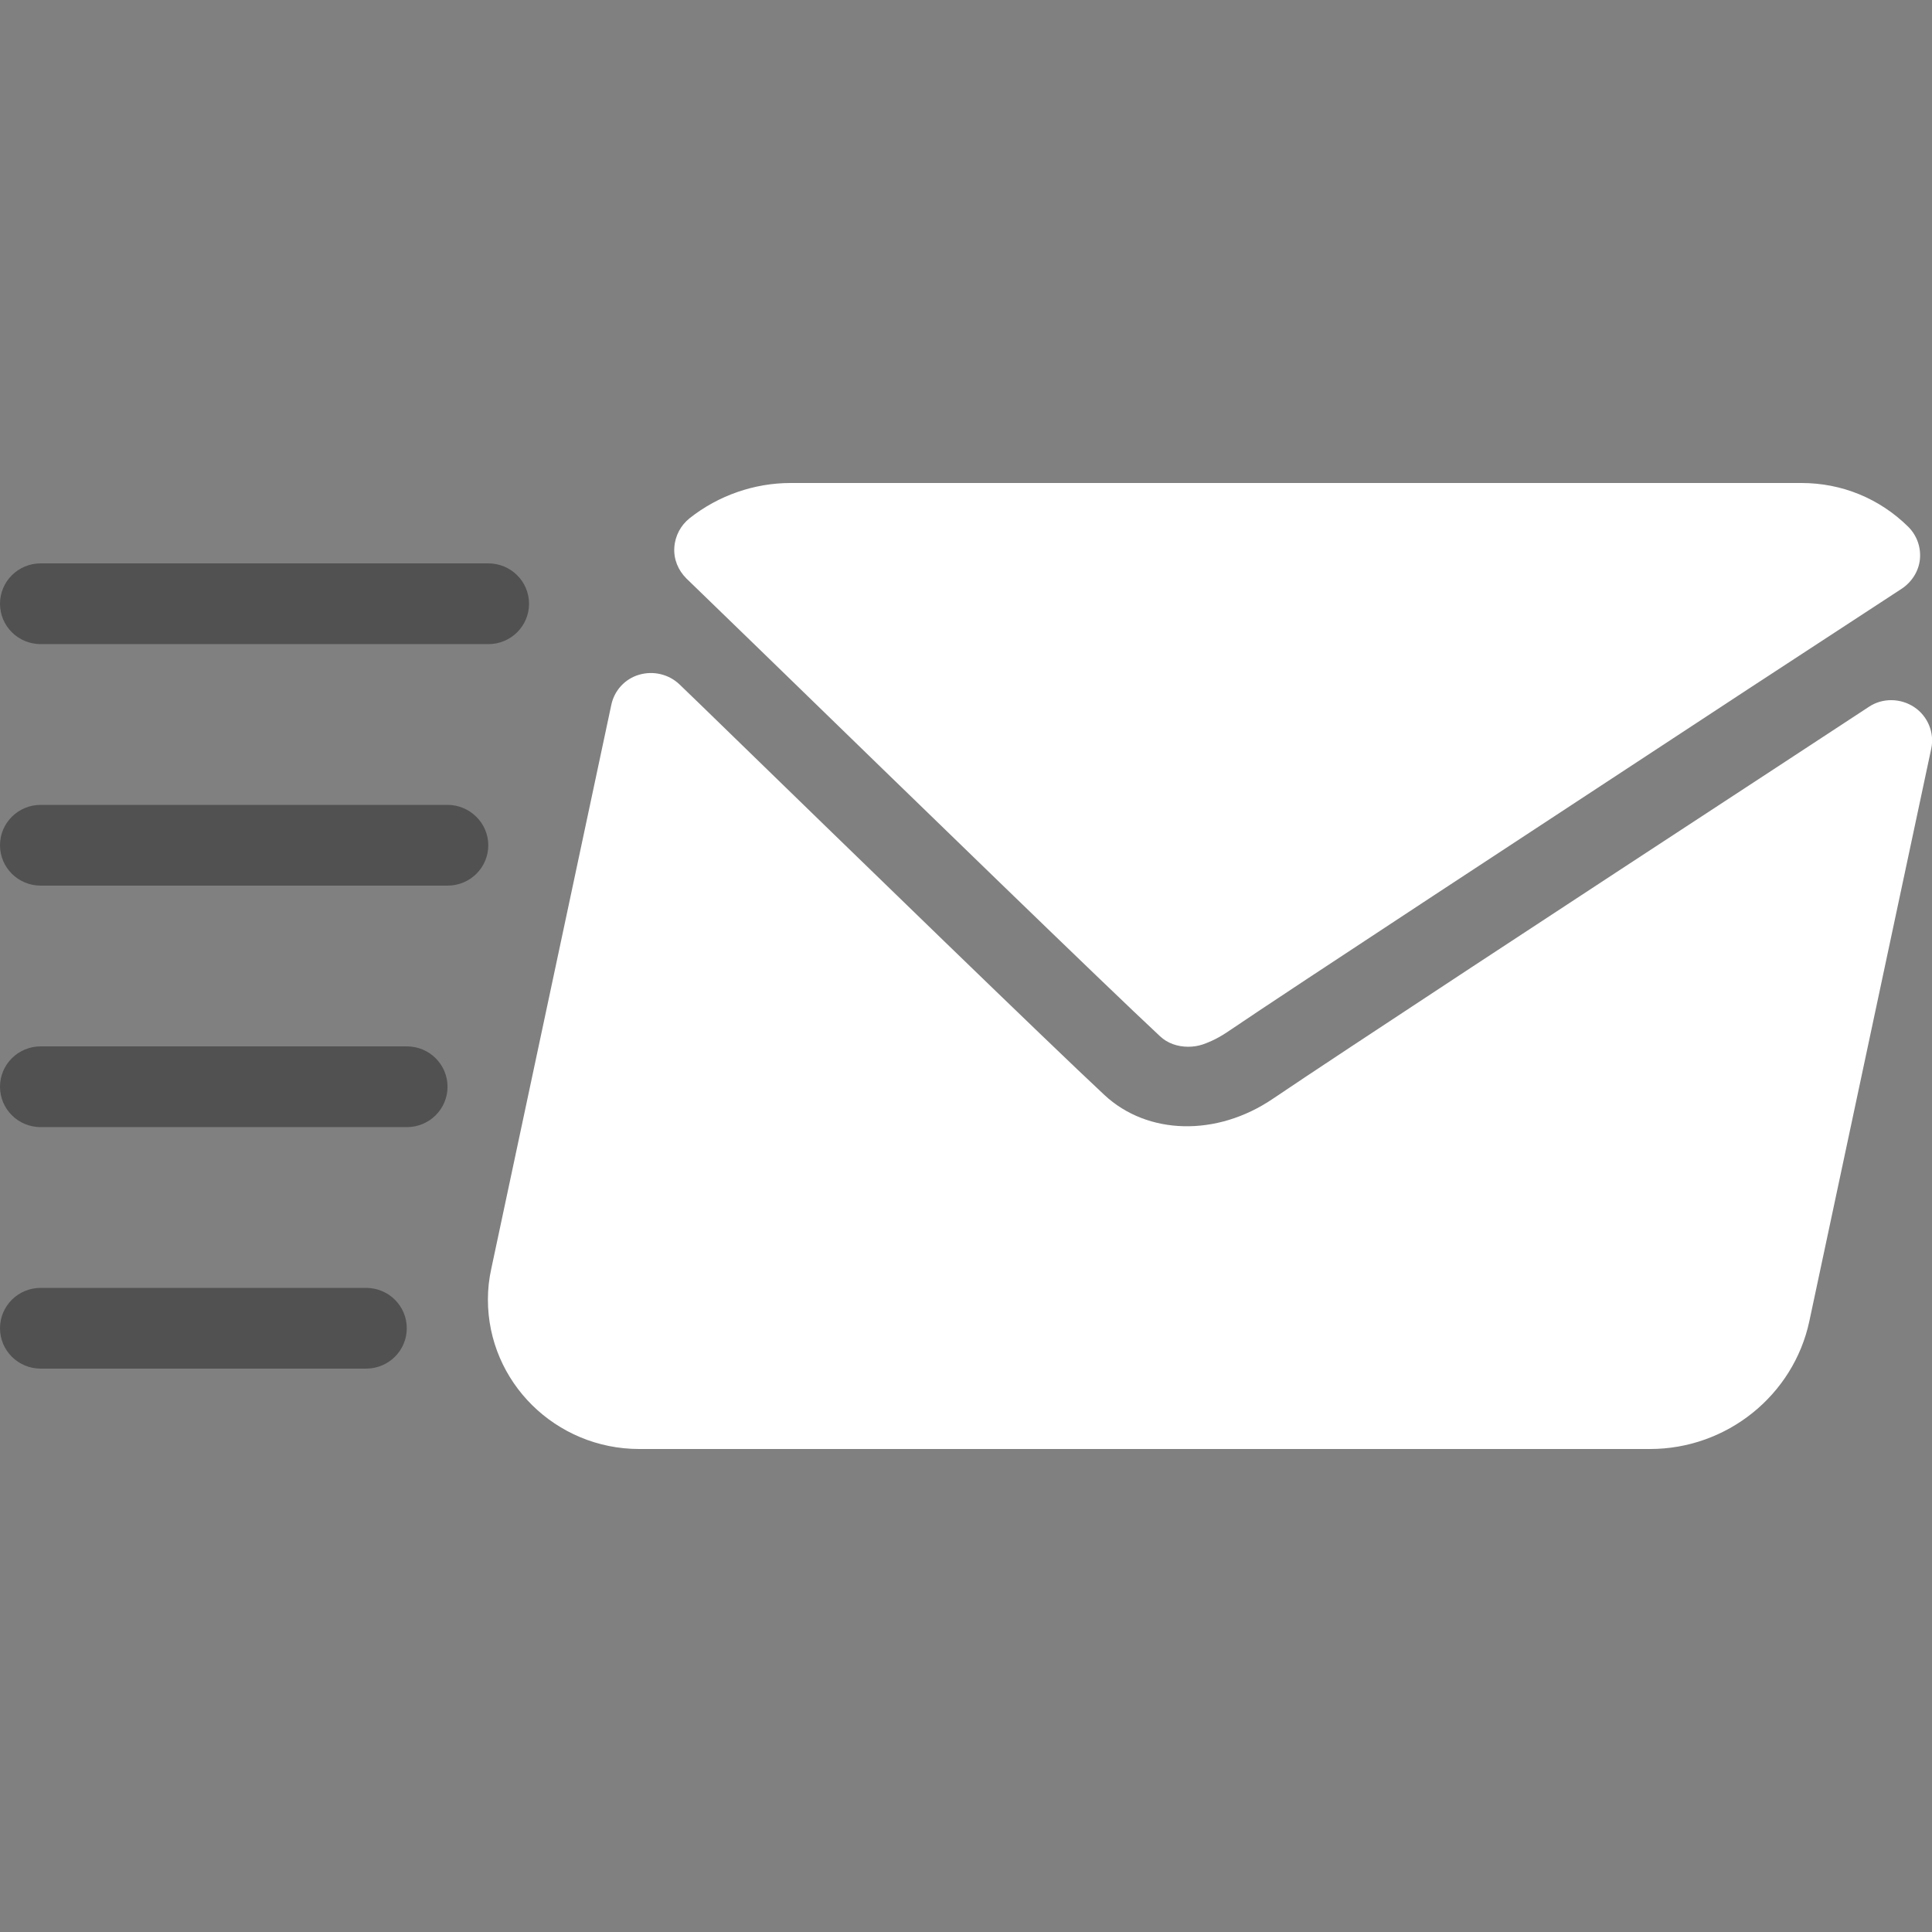
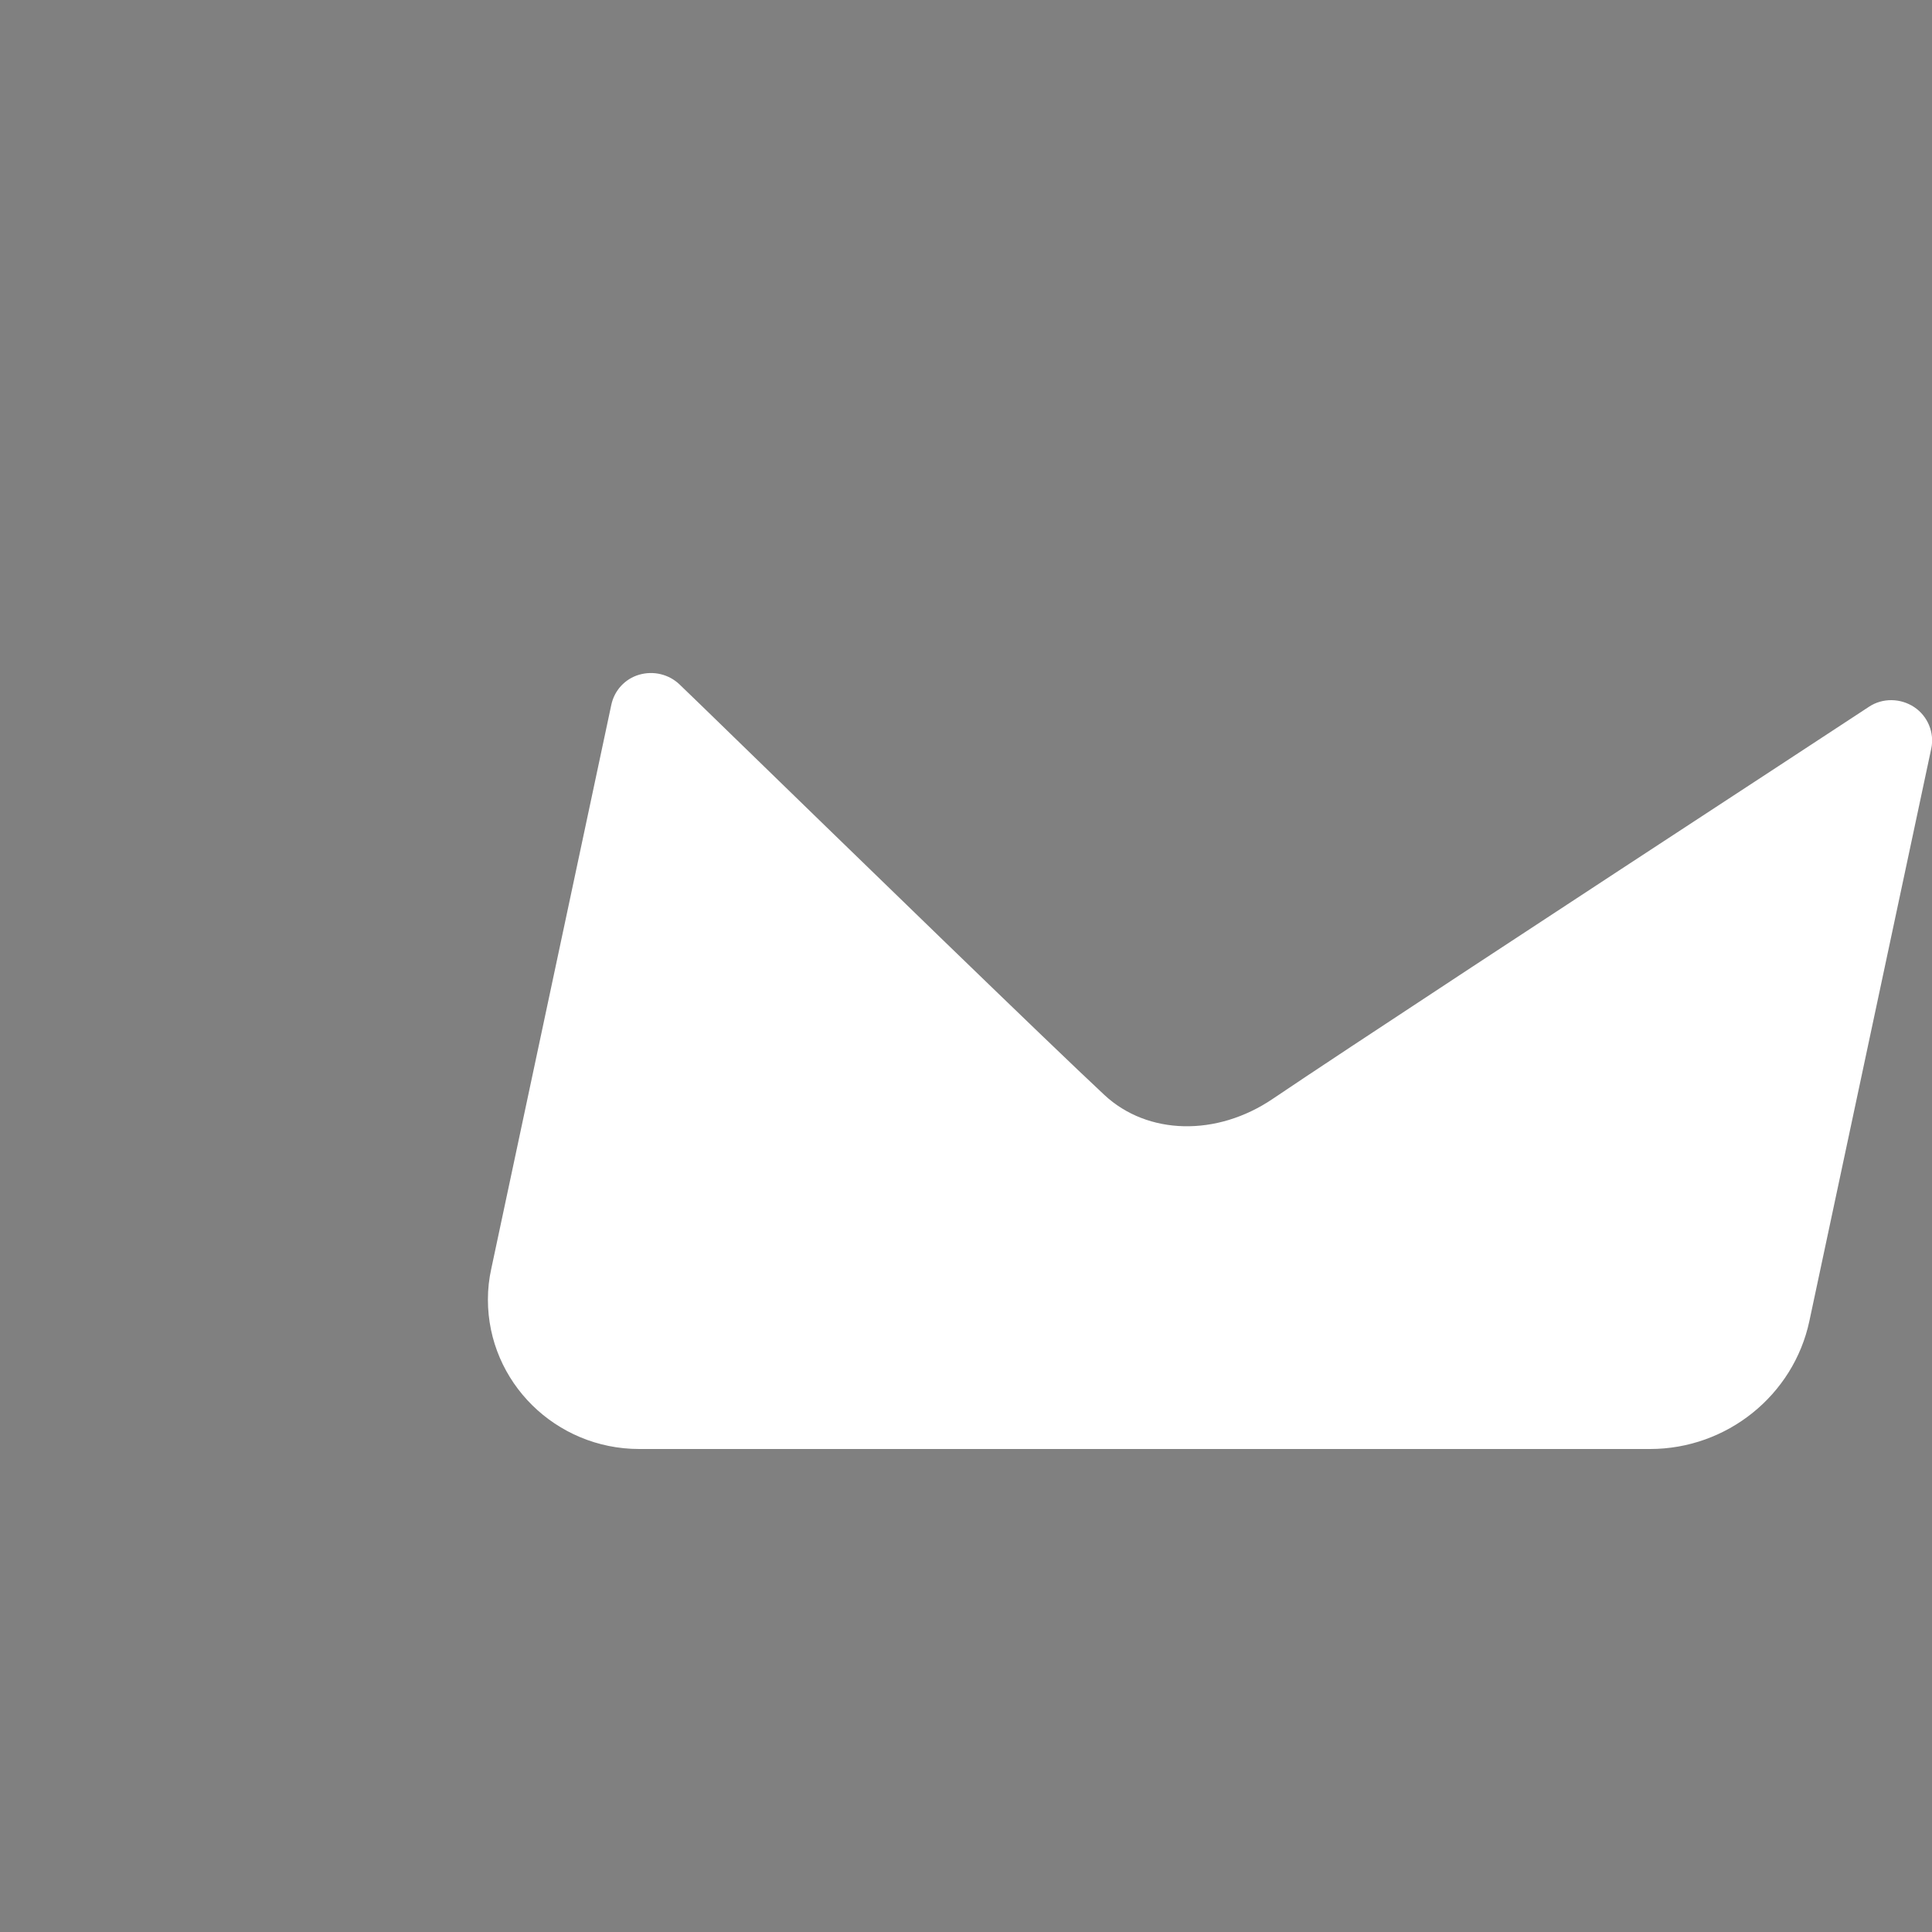
<svg xmlns="http://www.w3.org/2000/svg" version="1.1" id="Layer_1" x="0px" y="0px" viewBox="0 0 512 512" style="enable-background:new 0 0 512 512;" xml:space="preserve">
  <rect x="0" y="0" width="512" height="512" fill="#808080" stroke="none" />
  <style type="text/css">
	.st0{fill:#515151;}
	.st1{fill:#FFFFFF;}
</style>
  <g>
    <g>
      <g>
-         <path class="st0" d="M97,341.3H10.8c-6,0-10.8,4.8-10.8,10.7s4.8,10.7,10.8,10.7H97c6,0,10.8-4.8,10.8-10.7S103,341.3,97,341.3z" />
-         <path class="st0" d="M107.8,277.3h-97c-6,0-10.8,4.8-10.8,10.7s4.8,10.7,10.8,10.7h97c6,0,10.8-4.8,10.8-10.7     S113.8,277.3,107.8,277.3z" />
-         <path class="st0" d="M118.6,213.3H10.8c-6,0-10.8,4.8-10.8,10.7s4.8,10.7,10.8,10.7h107.8c6,0,10.8-4.8,10.8-10.7     S124.5,213.3,118.6,213.3z" />
-         <path class="st1" d="M201.4,172.2c42.9,41.7,91.5,88.9,106,102.4c2,1.9,4.7,2.8,7.5,2.8c1.3,0,2.6-0.2,3.8-0.6     c0.9-0.3,3.4-1.2,6.4-3.2c18.9-12.8,80.8-53.3,138.5-91.2L504,156c2.7-1.8,4.5-4.7,4.8-7.8c0.3-3.2-0.8-6.3-3.1-8.6     c-7.6-7.5-17.6-11.6-28.3-11.6H209.5c-9.6,0-19.1,3.3-26.7,9.3c-2.4,1.9-3.9,4.7-4.1,7.8c-0.2,3.1,1,6,3.2,8.2L201.4,172.2z" />
        <path class="st1" d="M507.3,187.4c-3.6-2.4-8.4-2.5-12-0.1l-24.1,15.8c-56.4,36.9-115.4,75.6-133.9,88.1     c-14.9,10.1-33.2,9.6-44.6-1c-14.7-13.7-63.4-61-106.9-103.3l-5.7-5.5c-2.8-2.7-6.9-3.7-10.7-2.6c-3.8,1.1-6.6,4.2-7.4,8     l-31.8,149.4c-0.6,2.7-0.9,5.4-0.9,8.2c0,21.9,18,39.6,40.1,39.6h267.9c20.3,0,38-14.2,42.2-33.9l32.3-151.7     C512.7,194.2,510.9,189.8,507.3,187.4z" />
-         <path class="st0" d="M10.8,170.7h118.6c6,0,10.8-4.8,10.8-10.7s-4.8-10.7-10.8-10.7H10.8c-6,0-10.8,4.8-10.8,10.7     S4.8,170.7,10.8,170.7z" />
      </g>
    </g>
  </g>
</svg>